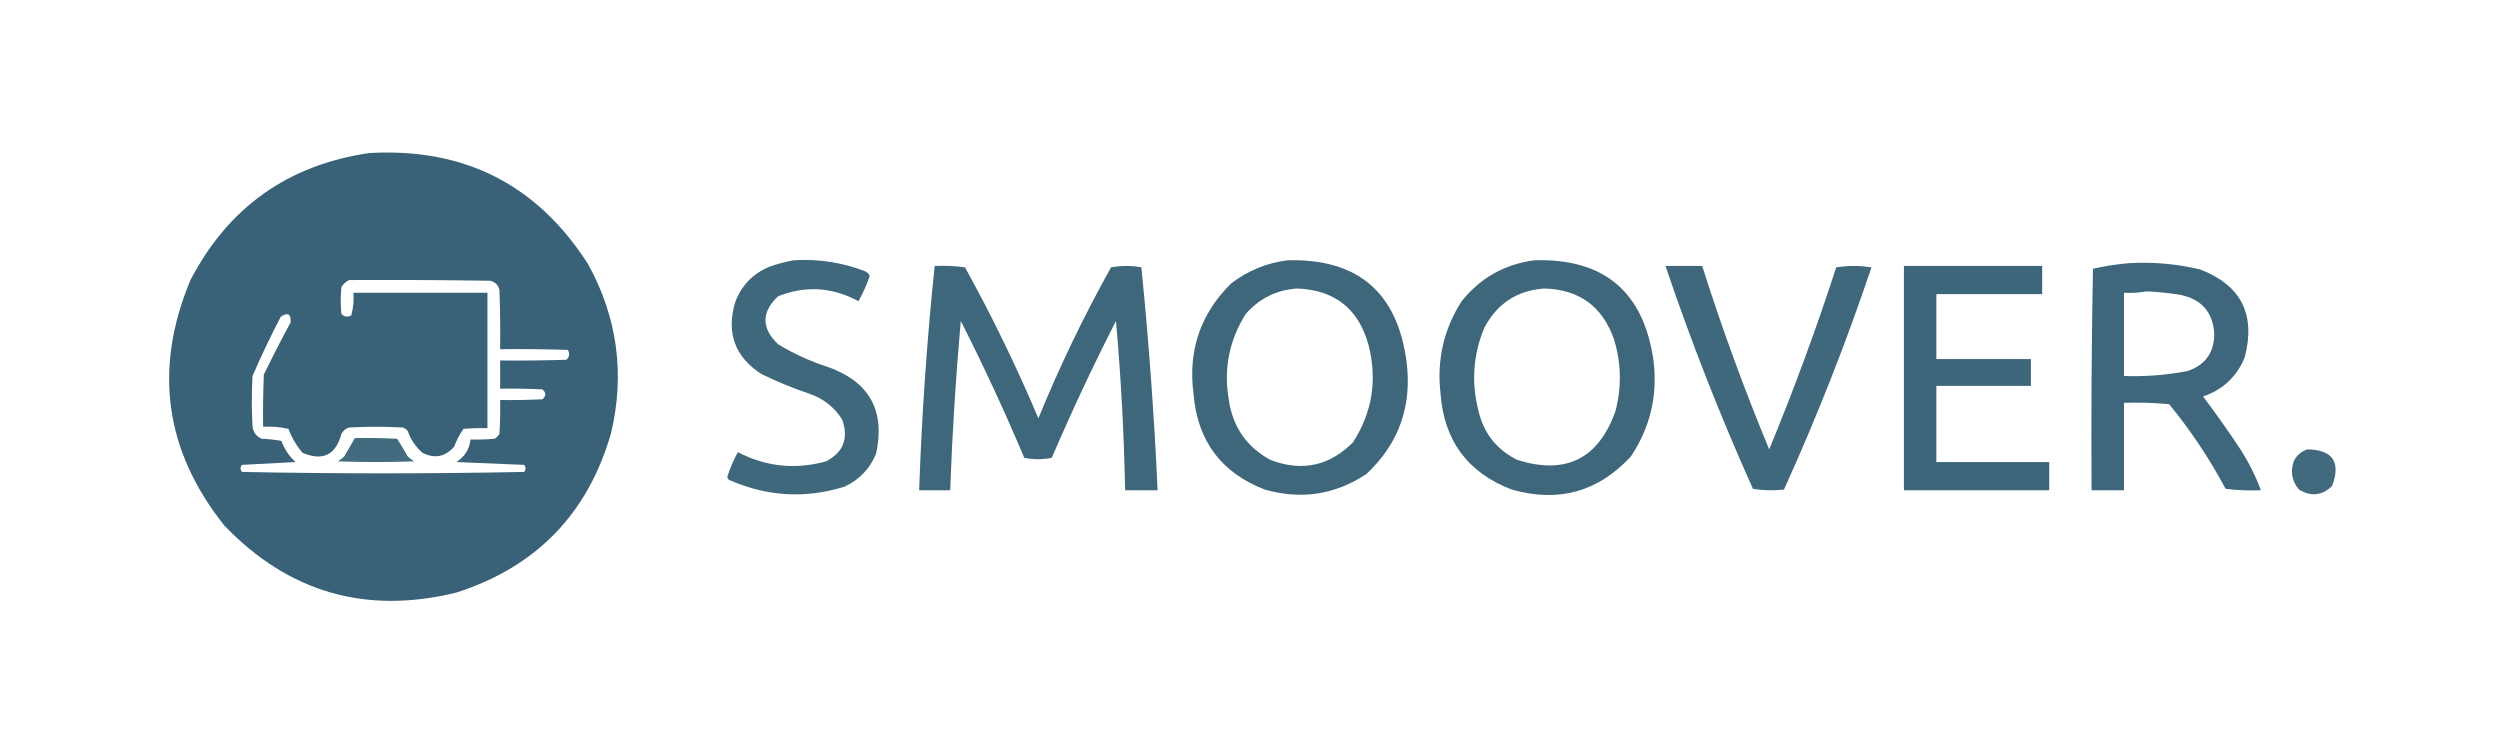
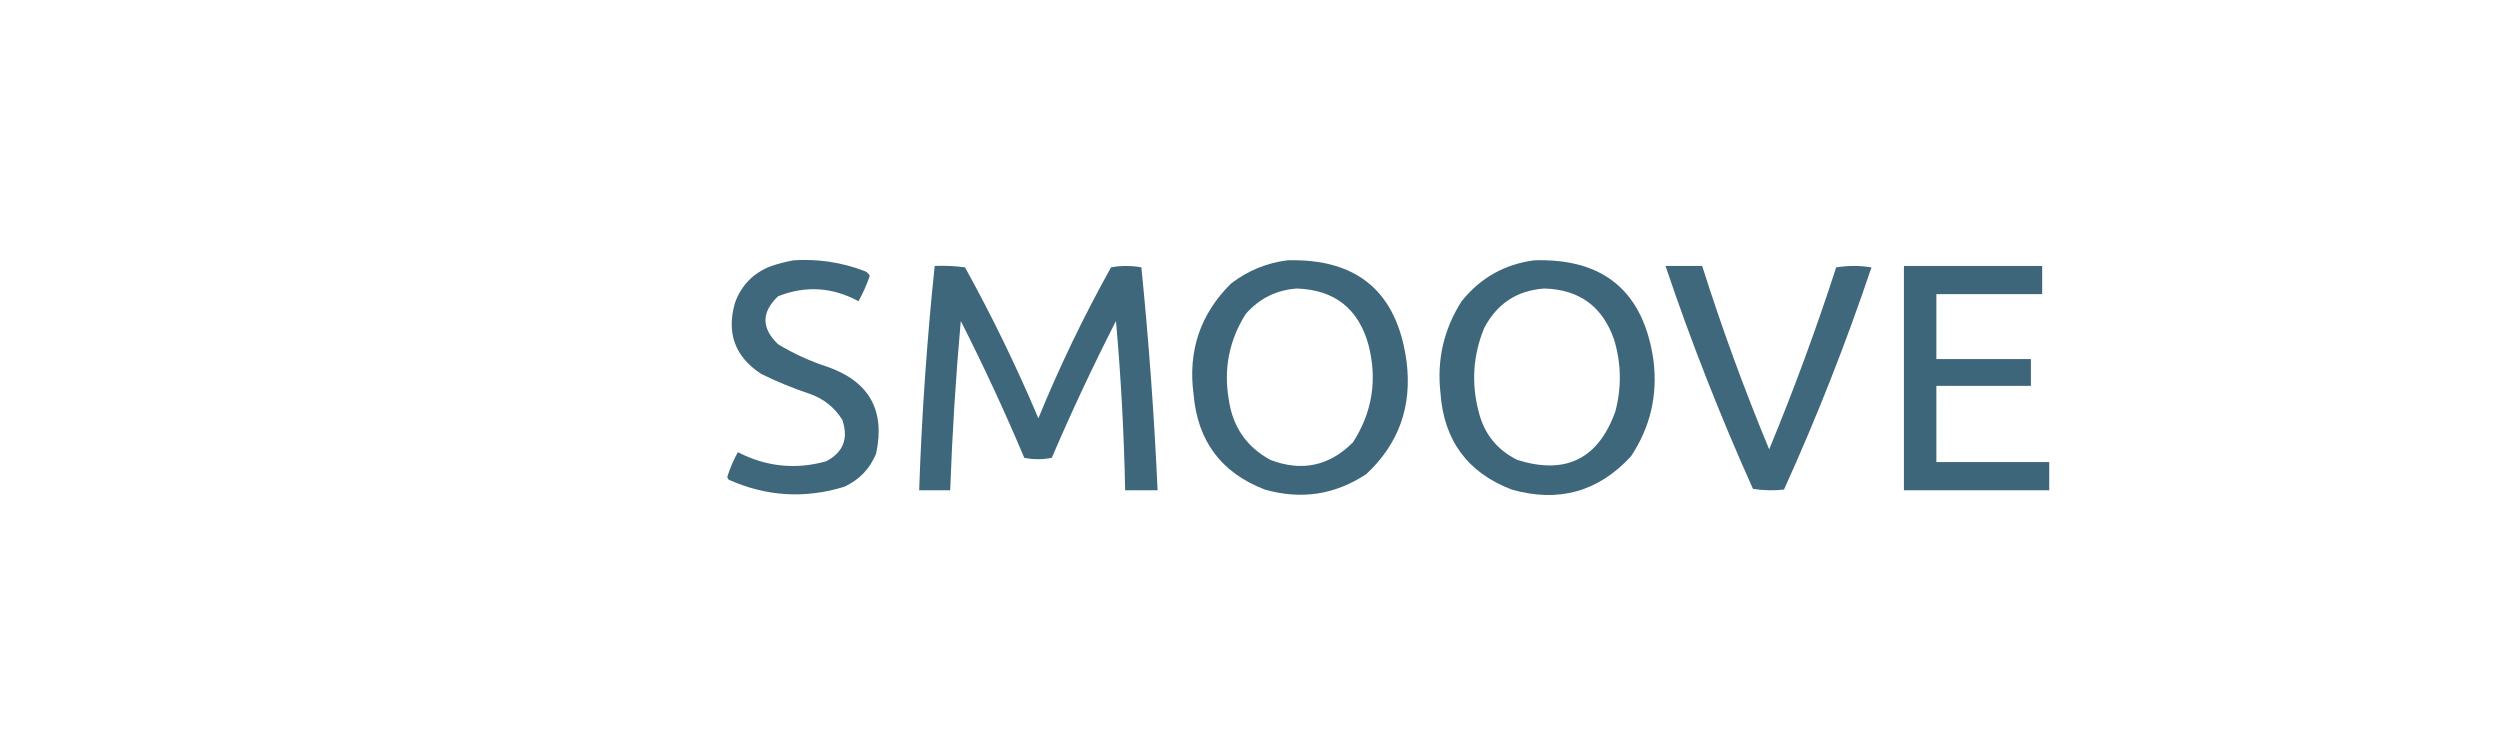
<svg xmlns="http://www.w3.org/2000/svg" width="1772px" height="524px" style="shape-rendering:geometricPrecision; text-rendering:geometricPrecision; image-rendering:optimizeQuality; fill-rule:evenodd; clip-rule:evenodd">
  <g>
-     <path style="opacity:0.985" fill="#376177" d="M 261.5,108.5 C 329.072,104.534 380.905,130.867 417,187.5C 437.74,225.416 443.073,265.416 433,307.5C 416.438,364.395 379.938,401.895 323.5,420C 259.379,435.767 204.546,419.933 159,372.5C 116.706,319.384 108.706,261.384 135,198.5C 161.793,147.01 203.96,117.01 261.5,108.5 Z M 247.5,198.5 C 280.835,198.333 314.168,198.5 347.5,199C 351,199.833 353.167,202 354,205.5C 354.5,219.496 354.667,233.496 354.5,247.5C 370.503,247.333 386.503,247.5 402.5,248C 403.982,250.592 403.648,252.925 401.5,255C 385.837,255.5 370.17,255.667 354.5,255.5C 354.5,262.167 354.5,268.833 354.5,275.5C 364.506,275.334 374.506,275.5 384.5,276C 387.167,278.333 387.167,280.667 384.5,283C 374.506,283.5 364.506,283.666 354.5,283.5C 354.666,291.507 354.5,299.507 354,307.5C 353.167,309 352,310.167 350.5,311C 344.843,311.499 339.176,311.666 333.5,311.5C 332.708,318.418 329.374,323.751 323.5,327.5C 339.5,328.167 355.5,328.833 371.5,329.5C 372.833,331.167 372.833,332.833 371.5,334.5C 304.833,335.833 238.167,335.833 171.5,334.5C 170.167,332.833 170.167,331.167 171.5,329.5C 184.167,328.833 196.833,328.167 209.5,327.5C 204.926,323.36 201.593,318.36 199.5,312.5C 194.868,311.672 190.202,311.172 185.5,311C 181.768,309.371 179.601,306.538 179,302.5C 178.333,290.5 178.333,278.5 179,266.5C 185.121,252.257 191.788,238.257 199,224.5C 204,221.167 206.333,222.5 206,228.5C 199.411,240.677 193.078,253.01 187,265.5C 186.5,277.829 186.333,290.162 186.5,302.5C 192.593,302.139 198.593,302.639 204.5,304C 206.811,310.293 210.145,315.959 214.5,321C 228.853,326.996 238.02,322.496 242,307.5C 243.227,305.274 245.061,303.774 247.5,303C 260.167,302.333 272.833,302.333 285.5,303C 286.931,303.465 288.097,304.299 289,305.5C 291.139,311.618 294.639,316.785 299.5,321C 308.162,325.297 315.662,323.797 322,316.5C 323.603,312.013 325.77,307.846 328.5,304C 334.157,303.501 339.824,303.334 345.5,303.5C 345.5,271.5 345.5,239.5 345.5,207.5C 313.833,207.5 282.167,207.5 250.5,207.5C 250.897,212.959 250.397,218.292 249,223.5C 246.408,224.982 244.075,224.648 242,222.5C 241.333,216.167 241.333,209.833 242,203.5C 243.352,201.251 245.185,199.584 247.5,198.5 Z" />
-   </g>
+     </g>
  <g>
    <path style="opacity:0.957" fill="#376177" d="M 562.5,184.5 C 579.733,183.403 596.399,185.903 612.5,192C 614.303,192.637 615.636,193.803 616.5,195.5C 614.365,201.766 611.699,207.766 608.5,213.5C 589.948,203.467 570.948,202.3 551.5,210C 539.602,221.298 539.602,232.632 551.5,244C 562.509,250.669 574.176,256.003 586.5,260C 616.099,270.366 627.599,290.866 621,321.5C 616.585,332.249 609.085,340.082 598.5,345C 570.533,353.617 543.2,351.95 516.5,340C 515.978,339.439 515.645,338.772 515.5,338C 517.44,331.822 519.94,325.988 523,320.5C 543.024,330.838 563.857,333.005 585.5,327C 597.734,320.654 601.568,310.821 597,297.5C 591.413,288.607 583.58,282.44 573.5,279C 561.844,275.115 550.511,270.448 539.5,265C 520.911,252.858 514.745,236.024 521,214.5C 525.411,202.422 533.577,193.922 545.5,189C 551.175,187 556.842,185.5 562.5,184.5 Z" />
  </g>
  <g>
    <path style="opacity:0.958" fill="#376177" d="M 912.5,184.5 C 962.293,183.127 990.46,207.127 997,256.5C 1000.95,288.004 991.447,314.504 968.5,336C 946.268,350.704 922.268,354.371 896.5,347C 865.675,335.151 848.842,312.651 846,279.5C 841.906,248.78 850.739,222.614 872.5,201C 884.397,191.881 897.731,186.381 912.5,184.5 Z M 919.5,204.5 C 946.108,205.548 962.941,218.881 970,244.5C 976.357,269.222 972.691,292.222 959,313.5C 942.284,330.321 922.784,334.488 900.5,326C 883.651,316.831 873.817,302.664 871,283.5C 867.19,261.55 871.19,241.216 883,222.5C 892.757,211.425 904.923,205.425 919.5,204.5 Z" />
  </g>
  <g>
    <path style="opacity:0.958" fill="#376177" d="M 1087.5,184.5 C 1136.83,183.001 1165,206.668 1172,255.5C 1175.06,280.225 1169.72,302.892 1156,323.5C 1132.81,348.615 1104.64,356.449 1071.5,347C 1040.22,335.021 1023.38,312.188 1021,278.5C 1018.37,254.978 1023.37,233.311 1036,213.5C 1049.3,196.933 1066.47,187.266 1087.5,184.5 Z M 1094.5,204.5 C 1119.3,205.139 1135.8,217.139 1144,240.5C 1149.16,257.438 1149.49,274.438 1145,291.5C 1132.99,325.254 1109.83,336.754 1075.5,326C 1060.98,318.81 1051.81,307.31 1048,291.5C 1042.78,271.39 1044.11,251.723 1052,232.5C 1061.03,215.242 1075.2,205.909 1094.5,204.5 Z" />
  </g>
  <g>
-     <path style="opacity:0.964" fill="#376177" d="M 1509.5,186.5 C 1526.4,185.576 1543.07,187.076 1559.5,191C 1588.58,202.166 1599.08,222.999 1591,253.5C 1585.34,267.09 1575.51,276.256 1561.5,281C 1570.72,293.223 1579.56,305.723 1588,318.5C 1593.9,327.642 1598.74,337.309 1602.5,347.5C 1594.14,347.831 1585.81,347.498 1577.5,346.5C 1566.13,325.14 1552.79,305.14 1537.5,286.5C 1526.85,285.501 1516.19,285.168 1505.5,285.5C 1505.5,306.167 1505.5,326.833 1505.5,347.5C 1497.83,347.5 1490.17,347.5 1482.5,347.5C 1482.17,295.162 1482.5,242.829 1483.5,190.5C 1492.2,188.507 1500.87,187.174 1509.5,186.5 Z M 1521.5,206.5 C 1529.55,206.893 1537.55,207.726 1545.5,209C 1560.65,212.151 1568.65,221.484 1569.5,237C 1569.25,250.19 1562.91,258.857 1550.5,263C 1535.64,265.856 1520.64,267.023 1505.5,266.5C 1505.5,246.833 1505.5,227.167 1505.5,207.5C 1511.03,207.821 1516.36,207.488 1521.5,206.5 Z" />
-   </g>
+     </g>
  <g>
    <path style="opacity:0.959" fill="#376177" d="M 662.5,188.5 C 669.755,188.187 676.921,188.52 684,189.5C 703.191,224.217 720.525,259.884 736,296.5C 751.019,259.796 768.185,224.13 787.5,189.5C 794.724,188.188 801.891,188.188 809,189.5C 814.287,242.065 818.12,294.731 820.5,347.5C 812.833,347.5 805.167,347.5 797.5,347.5C 796.711,307.426 794.544,267.426 791,227.5C 774.757,259.32 759.59,291.654 745.5,324.5C 738.944,325.81 732.444,325.81 726,324.5C 712.16,291.657 697.16,259.324 681,227.5C 677.436,267.444 674.936,307.444 673.5,347.5C 666.167,347.5 658.833,347.5 651.5,347.5C 653.319,294.369 656.986,241.369 662.5,188.5 Z" />
  </g>
  <g>
    <path style="opacity:0.957" fill="#376177" d="M 1180.5,188.5 C 1189.17,188.5 1197.83,188.5 1206.5,188.5C 1220.45,232.526 1236.29,275.86 1254,318.5C 1271.51,276.154 1287.34,233.154 1301.5,189.5C 1309.83,188.167 1318.17,188.167 1326.5,189.5C 1308.47,243.085 1287.81,295.585 1264.5,347C 1257.14,347.831 1249.81,347.665 1242.5,346.5C 1219.28,294.837 1198.61,242.17 1180.5,188.5 Z" />
  </g>
  <g>
    <path style="opacity:0.961" fill="#376177" d="M 1349.5,188.5 C 1382.17,188.5 1414.83,188.5 1447.5,188.5C 1447.5,195.167 1447.5,201.833 1447.5,208.5C 1422.5,208.5 1397.5,208.5 1372.5,208.5C 1372.5,223.833 1372.5,239.167 1372.5,254.5C 1394.83,254.5 1417.17,254.5 1439.5,254.5C 1439.5,260.833 1439.5,267.167 1439.5,273.5C 1417.17,273.5 1394.83,273.5 1372.5,273.5C 1372.5,291.5 1372.5,309.5 1372.5,327.5C 1399.17,327.5 1425.83,327.5 1452.5,327.5C 1452.5,334.167 1452.5,340.833 1452.5,347.5C 1418.17,347.5 1383.83,347.5 1349.5,347.5C 1349.5,294.5 1349.5,241.5 1349.5,188.5 Z" />
  </g>
  <g>
-     <path style="opacity:0.937" fill="#376177" d="M 251.5,310.5 C 261.506,310.334 271.506,310.5 281.5,311C 284.126,315.084 286.626,319.25 289,323.5C 290.41,324.787 291.91,325.954 293.5,327C 275.5,327.667 257.5,327.667 239.5,327C 241.09,325.954 242.59,324.787 244,323.5C 246.541,319.072 249.041,314.738 251.5,310.5 Z" />
-   </g>
+     </g>
  <g>
-     <path style="opacity:0.938" fill="#376177" d="M 1635.5,318.5 C 1653.51,318.839 1659.34,327.505 1653,344.5C 1645.82,351.335 1637.99,352.168 1629.5,347C 1624.37,340.926 1623.2,334.093 1626,326.5C 1628.16,322.495 1631.33,319.829 1635.5,318.5 Z" />
-   </g>
+     </g>
</svg>